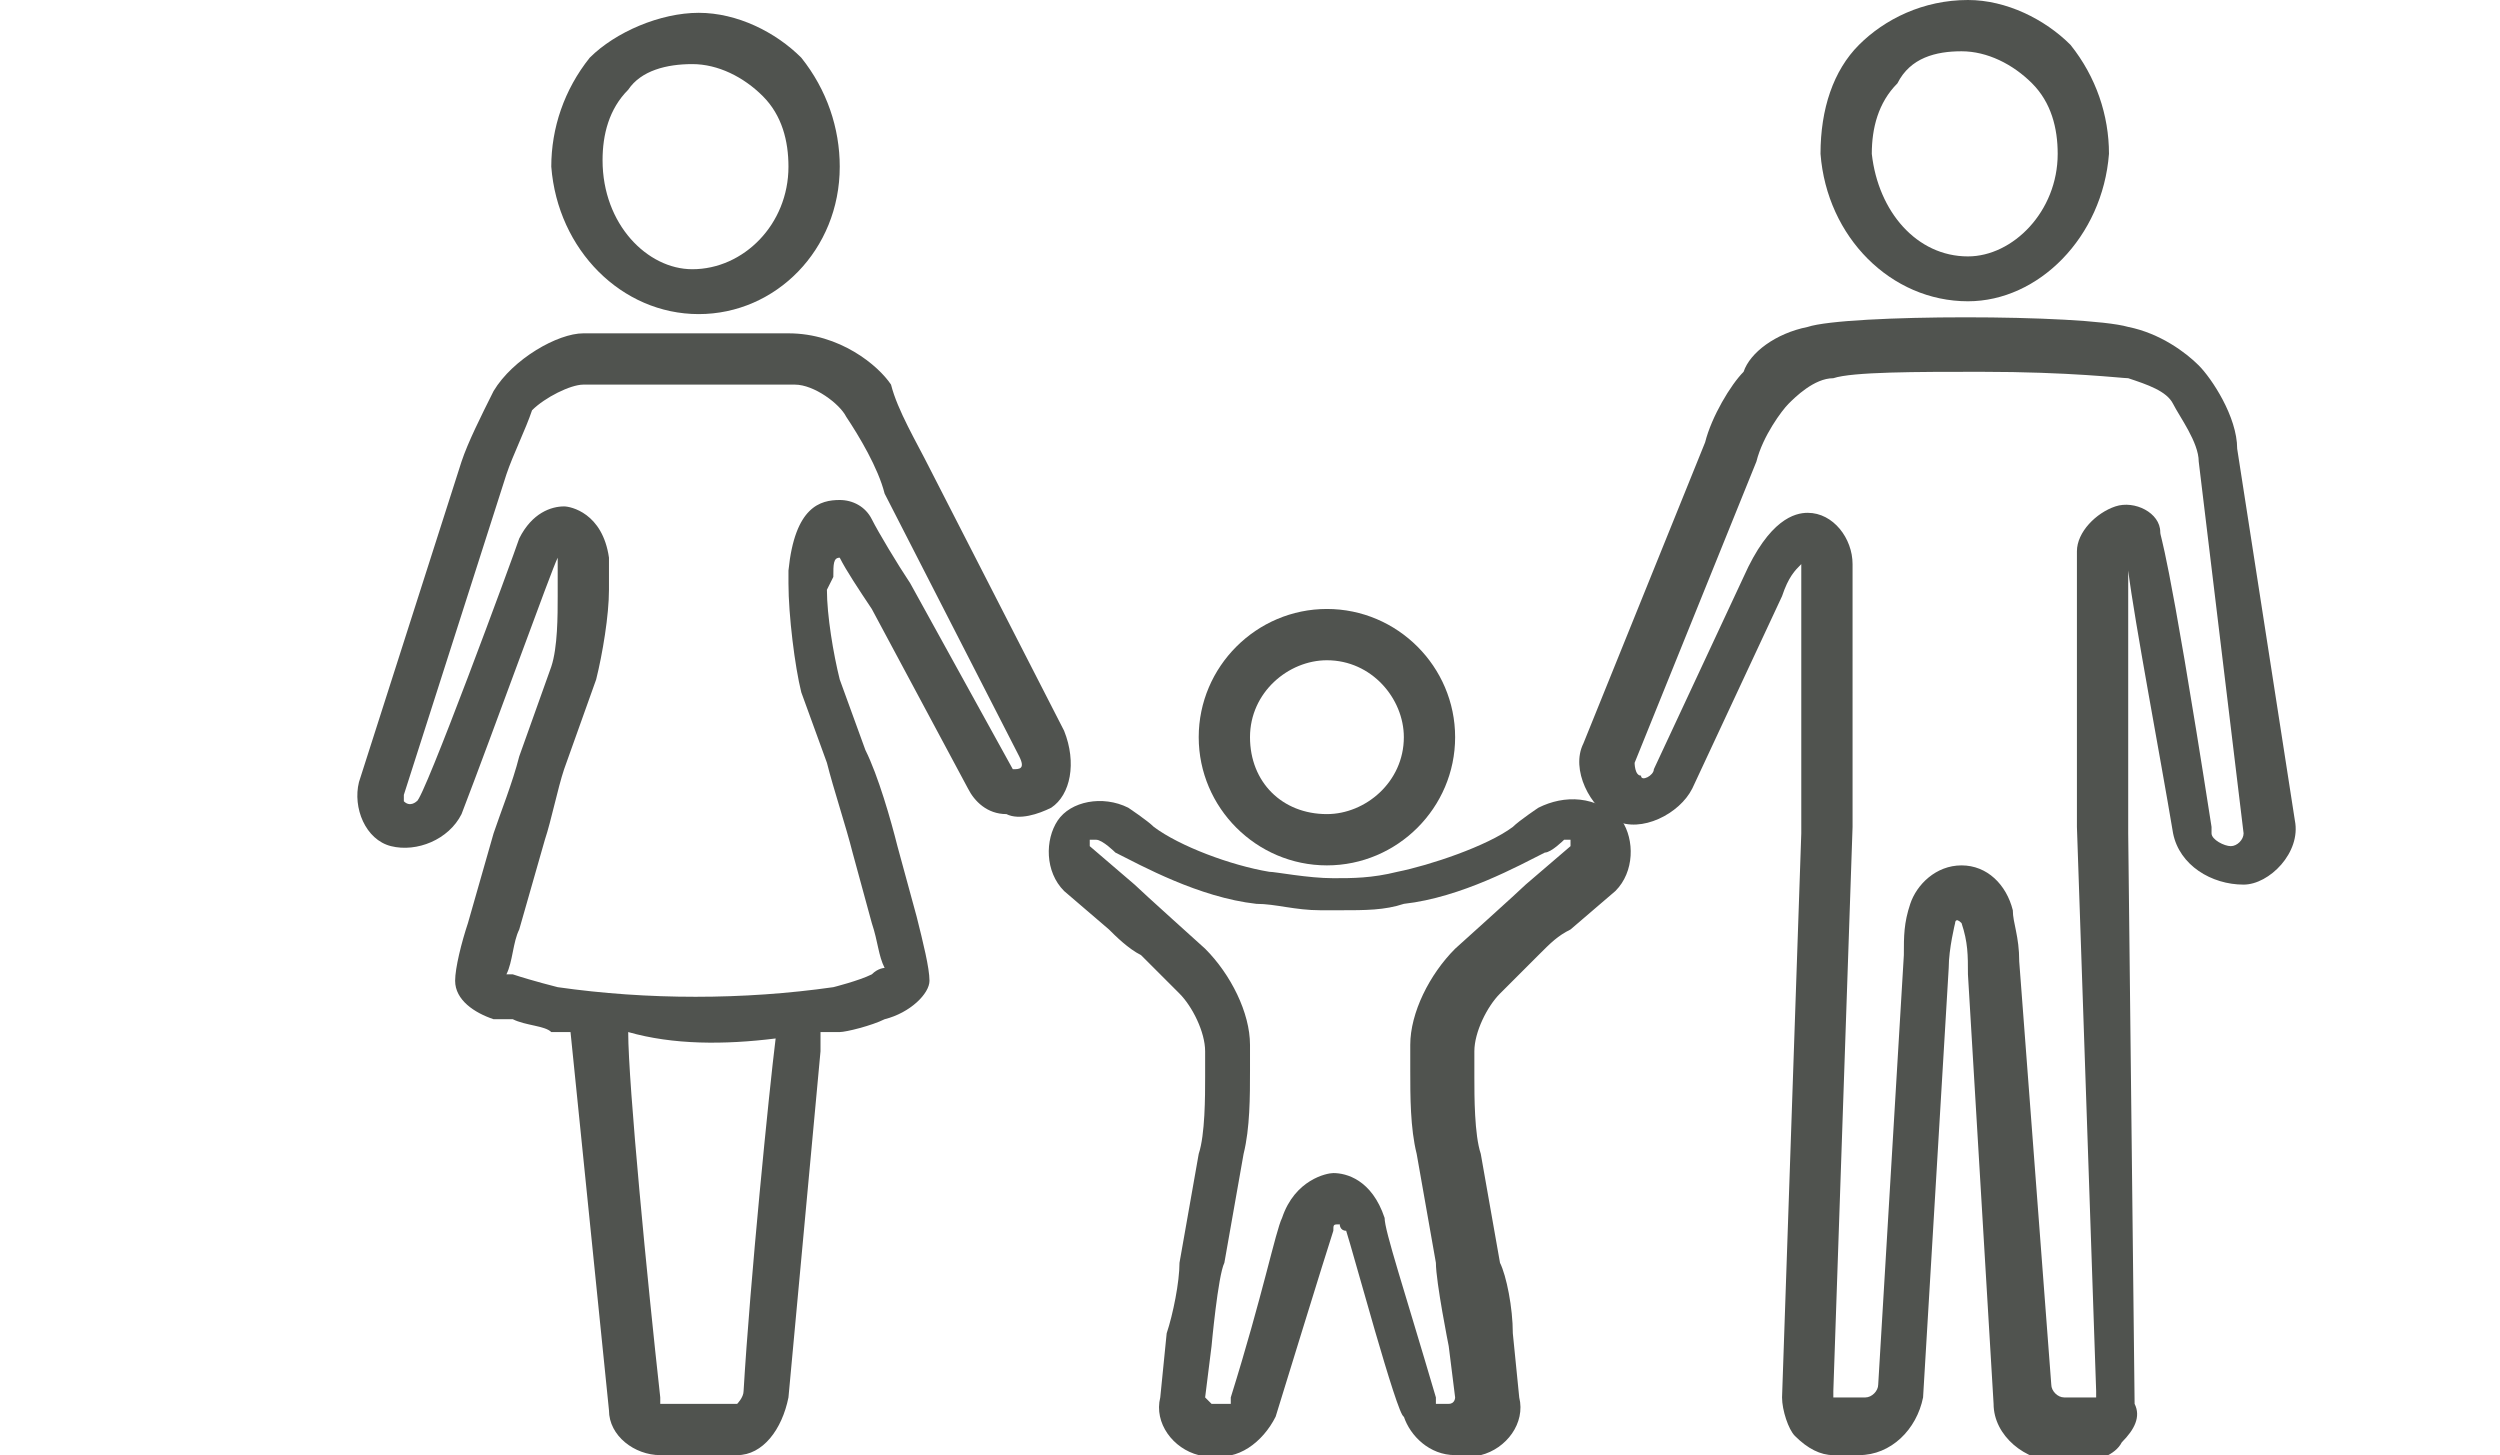
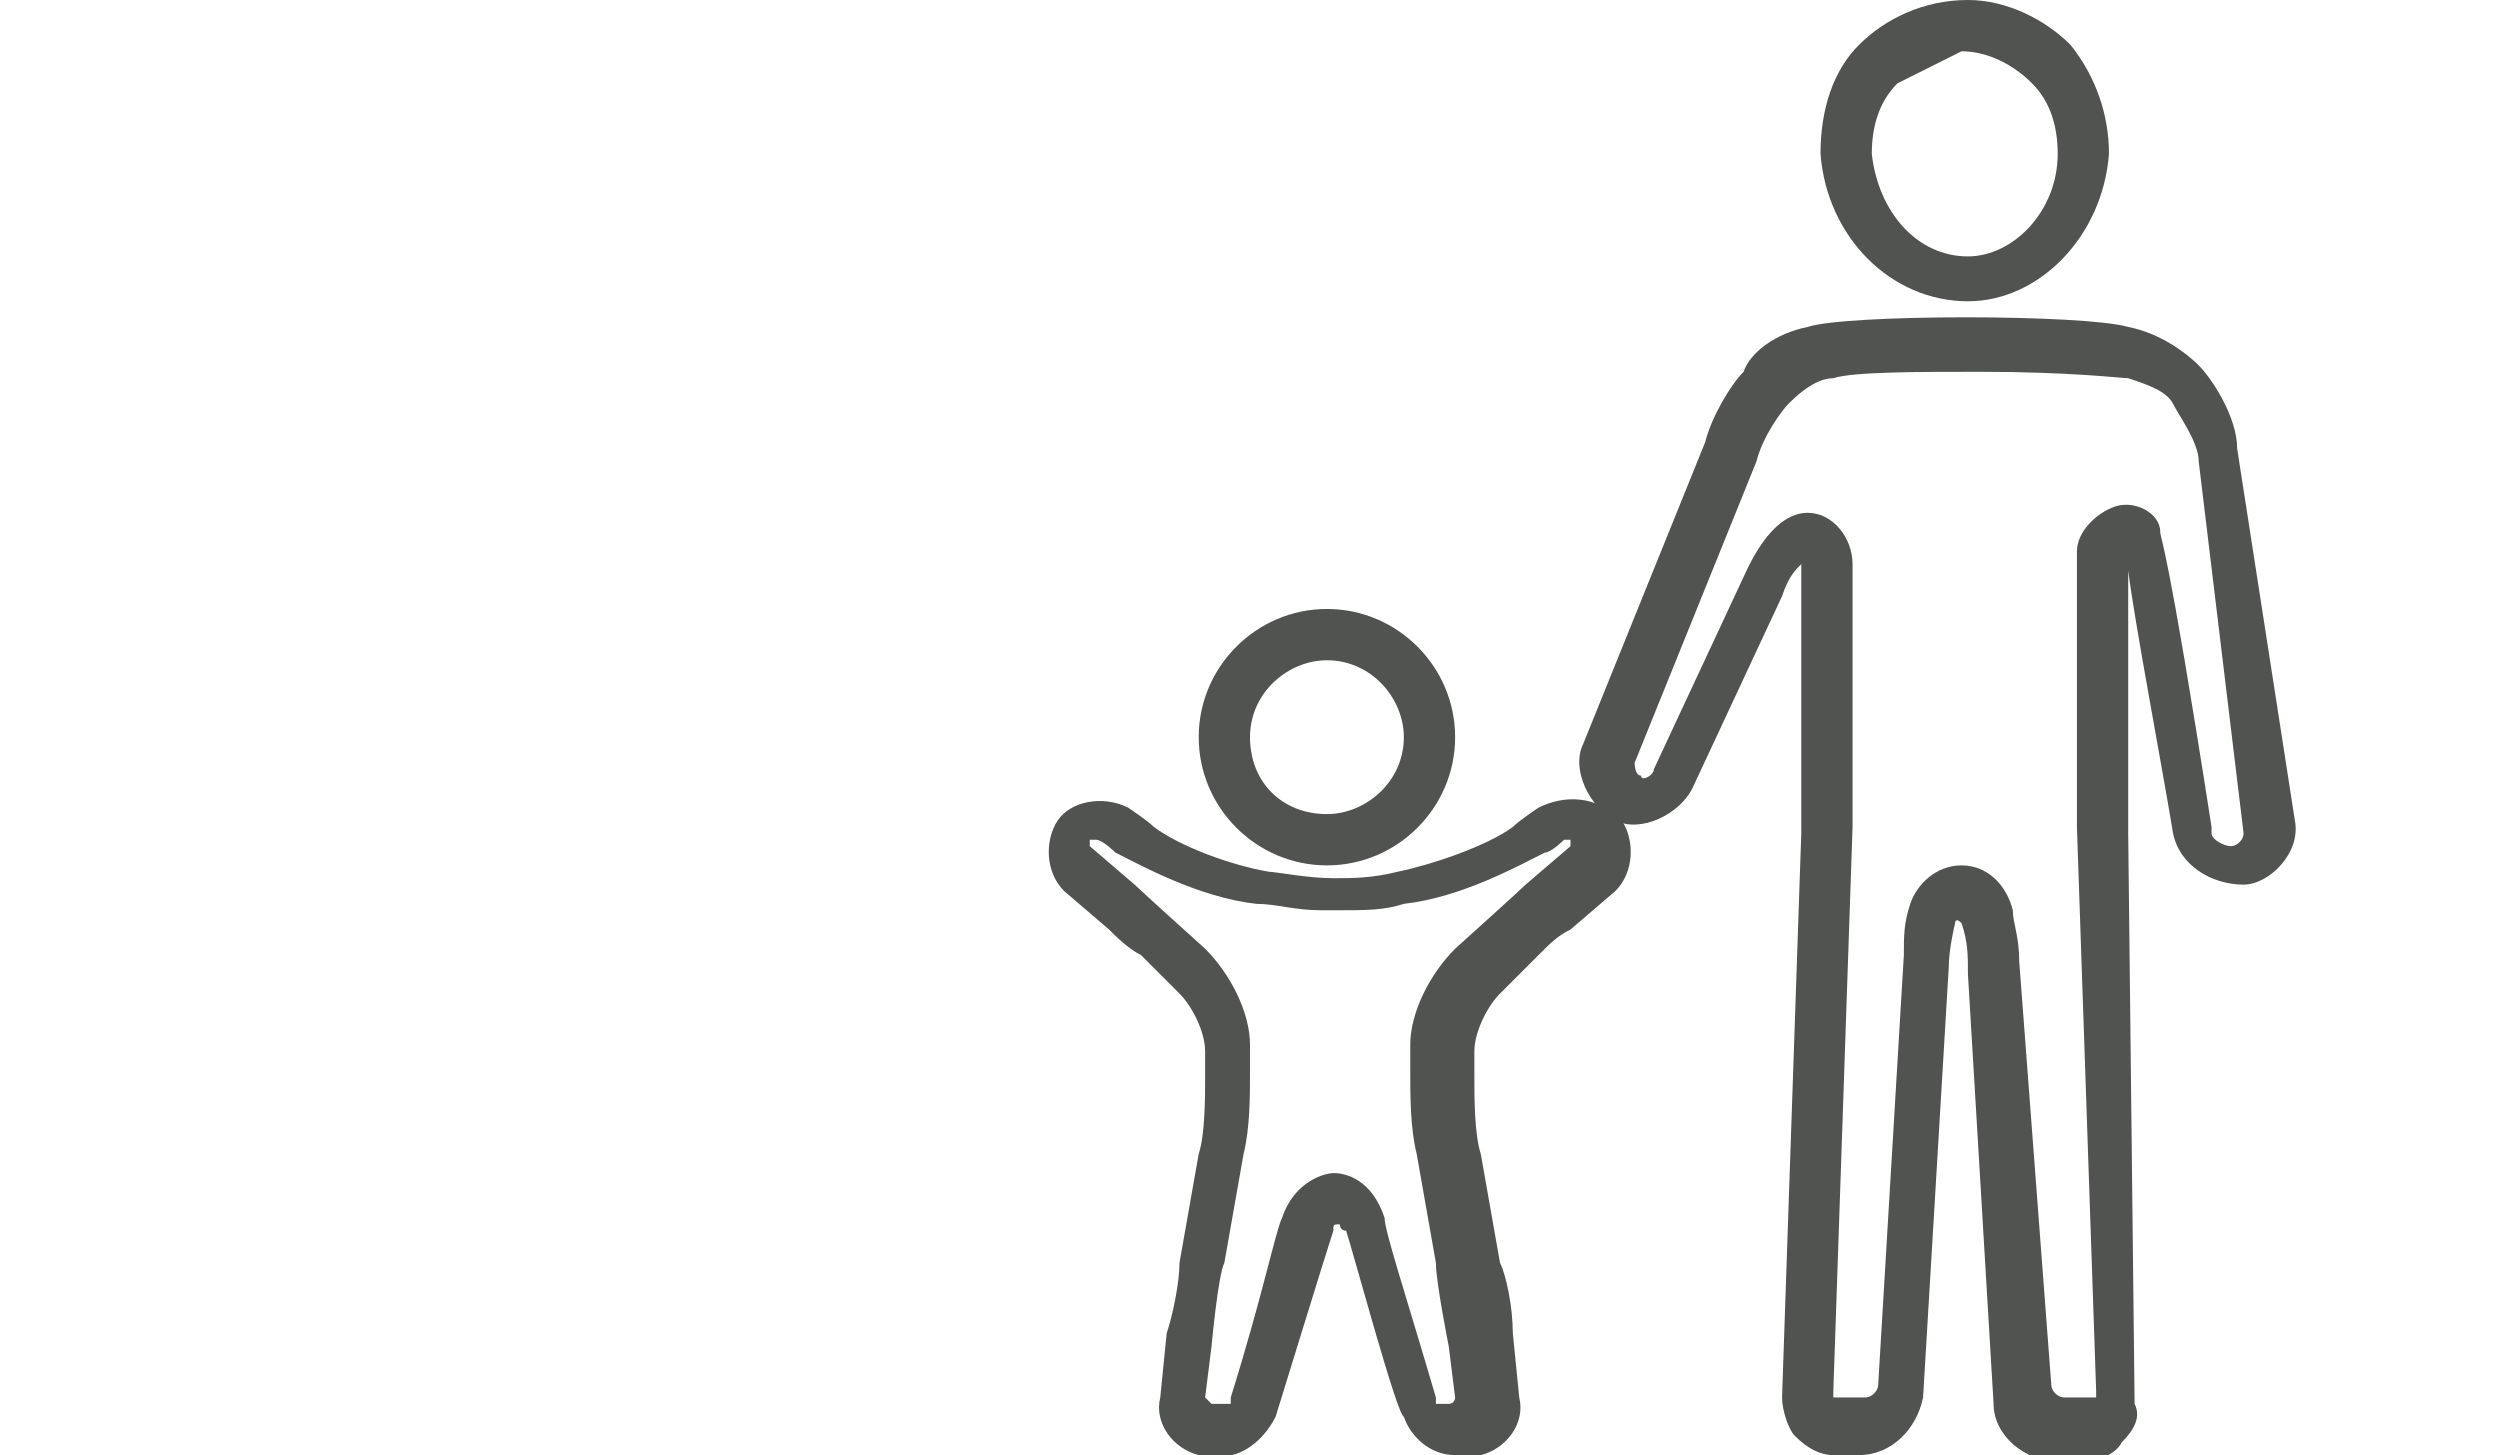
<svg xmlns="http://www.w3.org/2000/svg" version="1.1" id="Ebene_1" x="0px" y="0px" viewBox="0 0 39 22.7" style="enable-background:new 0 0 39 22.7;" xml:space="preserve">
  <style type="text/css">
	.st0{fill:#50534F;}
</style>
  <g>
-     <path class="st0" d="M30.7,4.7c1.1,0,2.1-1,2.2-2.3c0-0.6-0.2-1.2-0.6-1.7c-0.4-0.4-1-0.7-1.6-0.7C30,0,29.4,0.3,29,0.7   c-0.4,0.4-0.6,1-0.6,1.7C28.5,3.7,29.5,4.7,30.7,4.7z M30.6,0.8c0.4,0,0.8,0.2,1.1,0.5c0.3,0.3,0.4,0.7,0.4,1.1   c0,0.9-0.7,1.6-1.4,1.6c-0.8,0-1.4-0.7-1.5-1.6c0-0.4,0.1-0.8,0.4-1.1C29.8,0.9,30.2,0.8,30.6,0.8z" />
+     <path class="st0" d="M30.7,4.7c1.1,0,2.1-1,2.2-2.3c0-0.6-0.2-1.2-0.6-1.7c-0.4-0.4-1-0.7-1.6-0.7C30,0,29.4,0.3,29,0.7   c-0.4,0.4-0.6,1-0.6,1.7C28.5,3.7,29.5,4.7,30.7,4.7z M30.6,0.8c0.4,0,0.8,0.2,1.1,0.5c0.3,0.3,0.4,0.7,0.4,1.1   c0,0.9-0.7,1.6-1.4,1.6c-0.8,0-1.4-0.7-1.5-1.6c0-0.4,0.1-0.8,0.4-1.1z" />
    <path class="st0" d="M20.7,13.5c1.1,0,2-0.9,2-2c0-1.1-0.9-2-2-2c-1.1,0-2,0.9-2,2C18.7,12.6,19.6,13.5,20.7,13.5z M19.5,11.5   c0-0.7,0.6-1.2,1.2-1.2c0.7,0,1.2,0.6,1.2,1.2c0,0.7-0.6,1.2-1.2,1.2C20,12.7,19.5,12.2,19.5,11.5z" />
-     <path class="st0" d="M10.9,4.9c1.2,0,2.2-1,2.2-2.3c0-0.6-0.2-1.2-0.6-1.7c-0.4-0.4-1-0.7-1.6-0.7S9.6,0.5,9.2,0.9   C8.8,1.4,8.6,2,8.6,2.6C8.7,3.9,9.7,4.9,10.9,4.9z M9.4,2.5c0-0.4,0.1-0.8,0.4-1.1C10,1.1,10.4,1,10.8,1c0.4,0,0.8,0.2,1.1,0.5   c0.3,0.3,0.4,0.7,0.4,1.1c0,0.9-0.7,1.6-1.5,1.6C10.1,4.2,9.4,3.5,9.4,2.5z" />
-     <path class="st0" d="M16.6,11.4l-2.1-4.1C14.3,6.9,14,6.4,13.9,6c-0.2-0.3-0.8-0.8-1.6-0.8H9.1C8.7,5.2,8,5.6,7.7,6.1   C7.5,6.5,7.3,6.9,7.2,7.2l-1.6,5c-0.1,0.4,0.1,0.9,0.5,1c0.4,0.1,0.9-0.1,1.1-0.5c0.5-1.3,1.4-3.8,1.5-4c0,0,0,0,0,0.1l0,0.5   c0,0.3,0,0.8-0.1,1.1l-0.5,1.4C8,12.2,7.8,12.7,7.7,13l-0.4,1.4c-0.1,0.3-0.2,0.7-0.2,0.9c0,0.3,0.3,0.5,0.6,0.6L8,15.9   c0.2,0.1,0.5,0.1,0.6,0.2c0.1,0,0.2,0,0.3,0L9.5,22c0,0.4,0.4,0.7,0.8,0.7h1.2c0.4,0,0.7-0.4,0.8-0.9l0.5-5.4l0-0.3   c0.1,0,0.2,0,0.3,0c0.1,0,0.5-0.1,0.7-0.2c0.4-0.1,0.7-0.4,0.7-0.6c0-0.2-0.1-0.6-0.2-1l-0.3-1.1c-0.1-0.4-0.3-1.1-0.5-1.5   l-0.4-1.1c-0.1-0.4-0.2-1-0.2-1.4L13,9c0-0.2,0-0.3,0.1-0.3c0.1,0.2,0.3,0.5,0.5,0.8l1.5,2.8c0.1,0.2,0.3,0.4,0.6,0.4   c0.2,0.1,0.5,0,0.7-0.1C16.7,12.4,16.8,11.9,16.6,11.4z M15.8,12C15.8,12,15.8,12,15.8,12l-1.6-2.9c-0.2-0.3-0.5-0.8-0.6-1   c-0.1-0.2-0.3-0.3-0.5-0.3c-0.3,0-0.7,0.1-0.8,1.1l0,0.2c0,0.5,0.1,1.3,0.2,1.7l0.4,1.1c0.1,0.4,0.3,1,0.4,1.4l0.3,1.1   c0.1,0.3,0.1,0.5,0.2,0.7c0,0-0.1,0-0.2,0.1c-0.2,0.1-0.6,0.2-0.6,0.2c-1.4,0.2-2.9,0.2-4.3,0c0,0-0.4-0.1-0.7-0.2c0,0-0.1,0-0.1,0   C8,15,8,14.7,8.1,14.5l0.4-1.4c0.1-0.3,0.2-0.8,0.3-1.1l0.5-1.4c0.1-0.4,0.2-1,0.2-1.4l0-0.5C9.4,8,8.9,7.9,8.8,7.9   C8.6,7.9,8.3,8,8.1,8.4c-0.1,0.3-1.5,4.1-1.6,4.1c0,0-0.1,0.1-0.2,0c0,0,0-0.1,0-0.1l1.6-5c0.1-0.3,0.3-0.7,0.4-1   C8.5,6.2,8.9,6,9.1,6h3.3c0.3,0,0.7,0.3,0.8,0.5c0.2,0.3,0.5,0.8,0.6,1.2l2.1,4.1C16,12,15.9,12,15.8,12C15.9,12,15.8,12,15.8,12z    M12.1,16.2C12,17,11.7,20,11.6,21.7c0,0.1-0.1,0.2-0.1,0.2l-1.2,0c0,0,0,0,0-0.1c-0.2-1.8-0.5-4.9-0.5-5.7   C10.5,16.3,11.3,16.3,12.1,16.2z" />
    <path class="st0" d="M34.9,7c0-0.5-0.4-1.1-0.6-1.3c-0.2-0.2-0.6-0.5-1.1-0.6c-0.7-0.2-4.4-0.2-5,0c-0.5,0.1-0.9,0.4-1,0.7   C27,6,26.7,6.5,26.6,6.9l-1.9,4.7c-0.2,0.4,0.1,1,0.5,1.2c0.4,0.2,1-0.1,1.2-0.5l1.4-3c0.1-0.3,0.2-0.4,0.3-0.5c0,0,0,0,0,0v2.7   c0,0.4,0,1.1,0,1.5l-0.3,8.8c0,0.2,0.1,0.5,0.2,0.6c0.2,0.2,0.4,0.3,0.6,0.3h0.4c0.5,0,0.9-0.4,1-0.9l0.4-6.7   c0-0.3,0.1-0.7,0.1-0.7c0,0,0-0.1,0.1,0c0.1,0.3,0.1,0.5,0.1,0.8l0.4,6.7c0,0.5,0.5,0.9,1,0.9h0.4c0.2,0,0.5-0.1,0.6-0.3   c0.2-0.2,0.3-0.4,0.2-0.6L33.2,13c0-0.4,0-0.9,0-1.4l0-0.7c0-0.3,0-1.4,0-2c0.1,0.8,0.5,2.9,0.7,4.1c0.1,0.5,0.6,0.8,1.1,0.8   c0.4,0,0.9-0.5,0.8-1L34.9,7z M34.8,13.2c-0.1,0-0.3-0.1-0.3-0.2l0-0.1c-0.7-4.5-0.8-4.5-0.8-4.6C33.7,8,33.3,7.8,33,7.9   c-0.3,0.1-0.6,0.4-0.6,0.7c0,0.1,0,1.7,0,2.8c0,0.4,0,1.1,0,1.5l0.3,8.8c0,0,0,0.1,0,0.1c0,0-0.1,0-0.1,0h-0.4   c-0.1,0-0.2-0.1-0.2-0.2L31.5,15c0-0.4-0.1-0.6-0.1-0.8c-0.1-0.4-0.4-0.7-0.8-0.7c-0.4,0-0.7,0.3-0.8,0.6c-0.1,0.3-0.1,0.5-0.1,0.8   l-0.4,6.7c0,0.1-0.1,0.2-0.2,0.2h-0.4c0,0-0.1,0-0.1,0c0,0,0-0.1,0-0.1l0.3-8.8c0-0.4,0-1.1,0-1.5V8.8c0-0.4-0.3-0.8-0.7-0.8   c-0.2,0-0.6,0.1-1,1l-1.4,3c0,0.1-0.2,0.2-0.2,0.1c-0.1,0-0.1-0.2-0.1-0.2l1.9-4.7c0.1-0.4,0.4-0.8,0.5-0.9   c0.1-0.1,0.4-0.4,0.7-0.4c0.3-0.1,1.3-0.1,2.3-0.1c1.4,0,2.2,0.1,2.3,0.1c0.3,0.1,0.6,0.2,0.7,0.4c0.1,0.2,0.4,0.6,0.4,0.9L35,13   C35,13.1,34.9,13.2,34.8,13.2L34.8,13.2z" />
    <path class="st0" d="M24,12.6c0,0-0.3,0.2-0.4,0.3c-0.4,0.3-1.3,0.6-1.8,0.7c-0.4,0.1-0.7,0.1-1,0.1c-0.4,0-0.9-0.1-1-0.1   c-0.6-0.1-1.4-0.4-1.8-0.7c-0.1-0.1-0.4-0.3-0.4-0.3c-0.4-0.2-0.9-0.1-1.1,0.2c-0.2,0.3-0.2,0.8,0.1,1.1l0.7,0.6   c0.1,0.1,0.3,0.3,0.5,0.4c0.2,0.2,0.3,0.3,0.4,0.4l0.2,0.2c0.2,0.2,0.4,0.6,0.4,0.9v0.4c0,0.3,0,0.9-0.1,1.2l-0.3,1.7   c0,0.3-0.1,0.8-0.2,1.1l-0.1,1c-0.1,0.4,0.2,0.8,0.6,0.9l0.2,0c0.4,0.1,0.8-0.2,1-0.6c0,0,0.8-2.6,0.9-2.9c0-0.1,0-0.1,0.1-0.1   c0,0,0,0.1,0.1,0.1c0.1,0.3,0.8,2.9,0.9,2.9c0.1,0.3,0.4,0.6,0.8,0.6c0.1,0,0.1,0,0.2,0l0.2,0c0.4-0.1,0.7-0.5,0.6-0.9l-0.1-1   c0-0.4-0.1-0.9-0.2-1.1l-0.3-1.7c-0.1-0.3-0.1-0.9-0.1-1.2v-0.4c0-0.3,0.2-0.7,0.4-0.9l0.2-0.2c0.1-0.1,0.3-0.3,0.4-0.4   c0.2-0.2,0.3-0.3,0.5-0.4l0.7-0.6c0.3-0.3,0.3-0.8,0.1-1.1C24.9,12.4,24.4,12.4,24,12.6z M22,16.3v0.4c0,0.4,0,0.9,0.1,1.3l0.3,1.7   c0,0.3,0.2,1.3,0.2,1.3l0.1,0.8c0,0,0,0.1-0.1,0.1l-0.1,0c0,0-0.1,0,0,0c0,0-0.1,0-0.1,0l0-0.1c-0.5-1.7-0.8-2.6-0.8-2.8   c-0.2-0.6-0.6-0.7-0.8-0.7c-0.1,0-0.6,0.1-0.8,0.7c-0.1,0.2-0.3,1.2-0.8,2.8l0,0.1c0,0,0,0-0.1,0c-0.1,0-0.2,0-0.2,0   c0,0-0.1-0.1-0.1-0.1l0.1-0.8c0,0,0.1-1.1,0.2-1.3l0.3-1.7c0.1-0.4,0.1-0.9,0.1-1.3v-0.4c0-0.5-0.3-1.1-0.7-1.5c0,0-1-0.9-1.1-1   l-0.7-0.6c0,0,0,0,0-0.1c0,0,0,0,0,0c0,0,0.1,0,0.1,0c0.1,0,0.3,0.2,0.3,0.2c0.4,0.2,1.3,0.7,2.2,0.8c0.3,0,0.6,0.1,1,0.1h0.3   c0.4,0,0.7,0,1-0.1c0.9-0.1,1.8-0.6,2.2-0.8c0.1,0,0.3-0.2,0.3-0.2c0,0,0.1,0,0.1,0c0,0,0,0.1,0,0.1l-0.7,0.6c-0.1,0.1-1.1,1-1.1,1   C22.3,15.2,22,15.8,22,16.3z" />
  </g>
</svg>